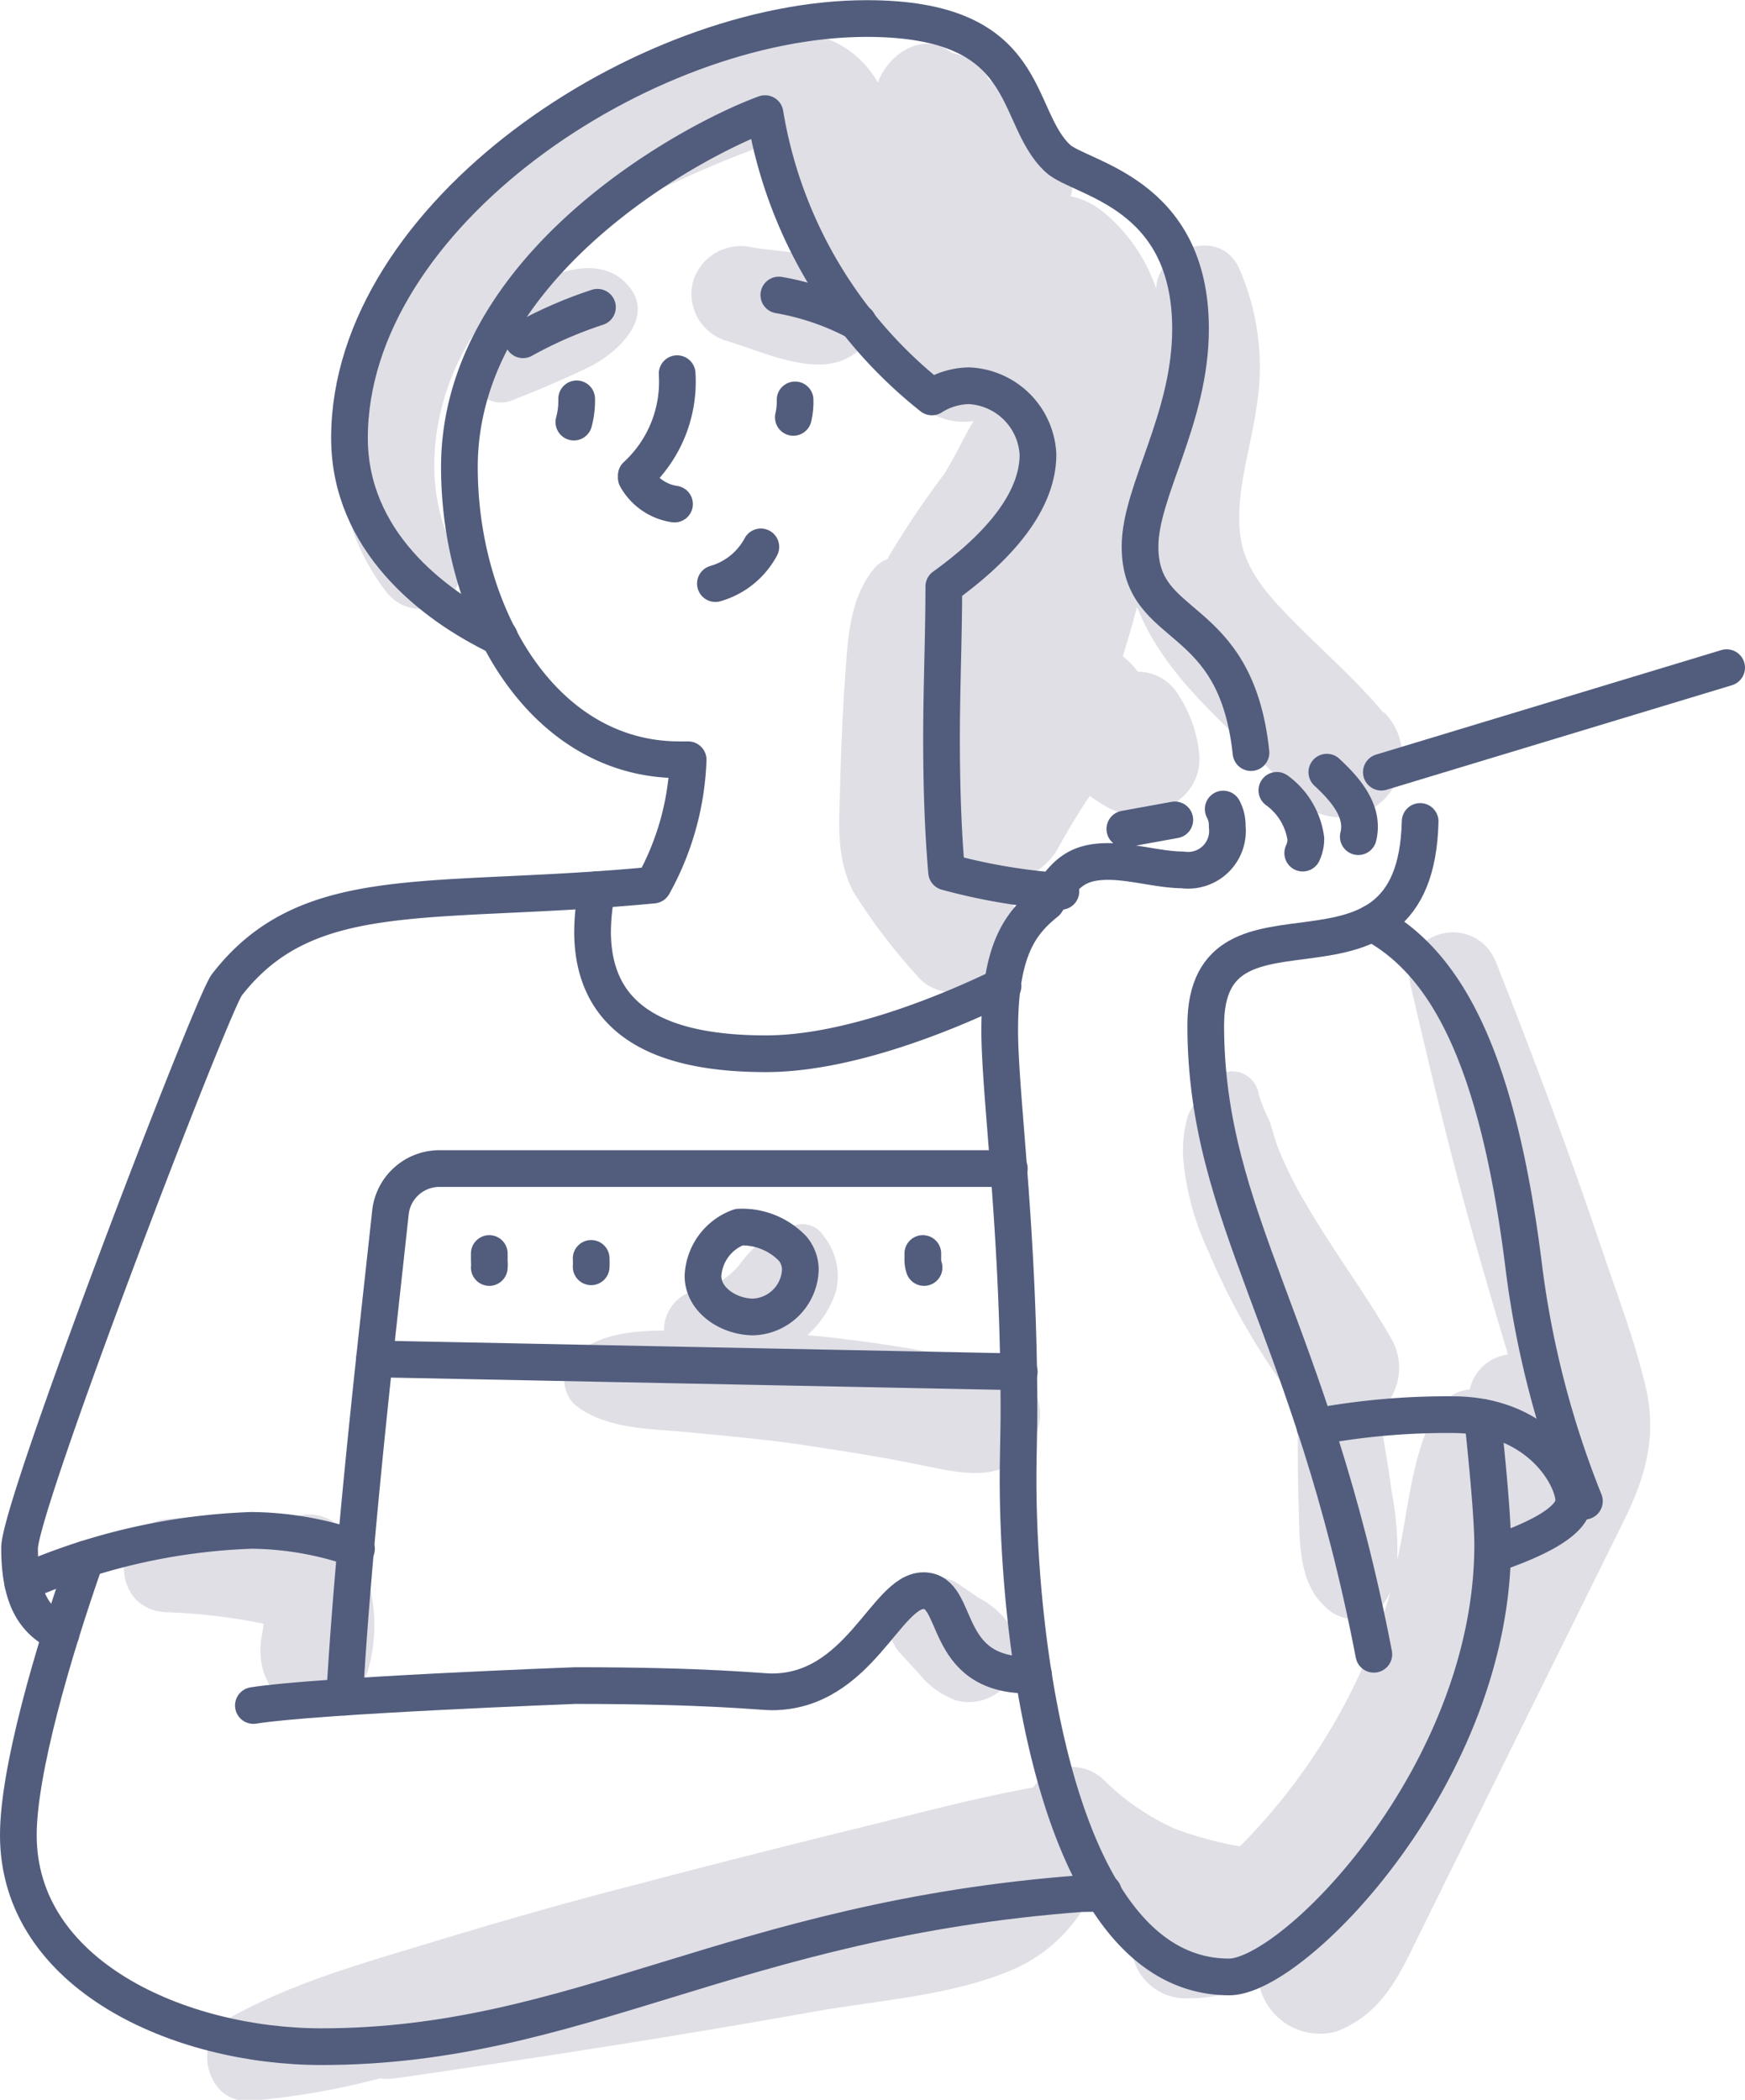
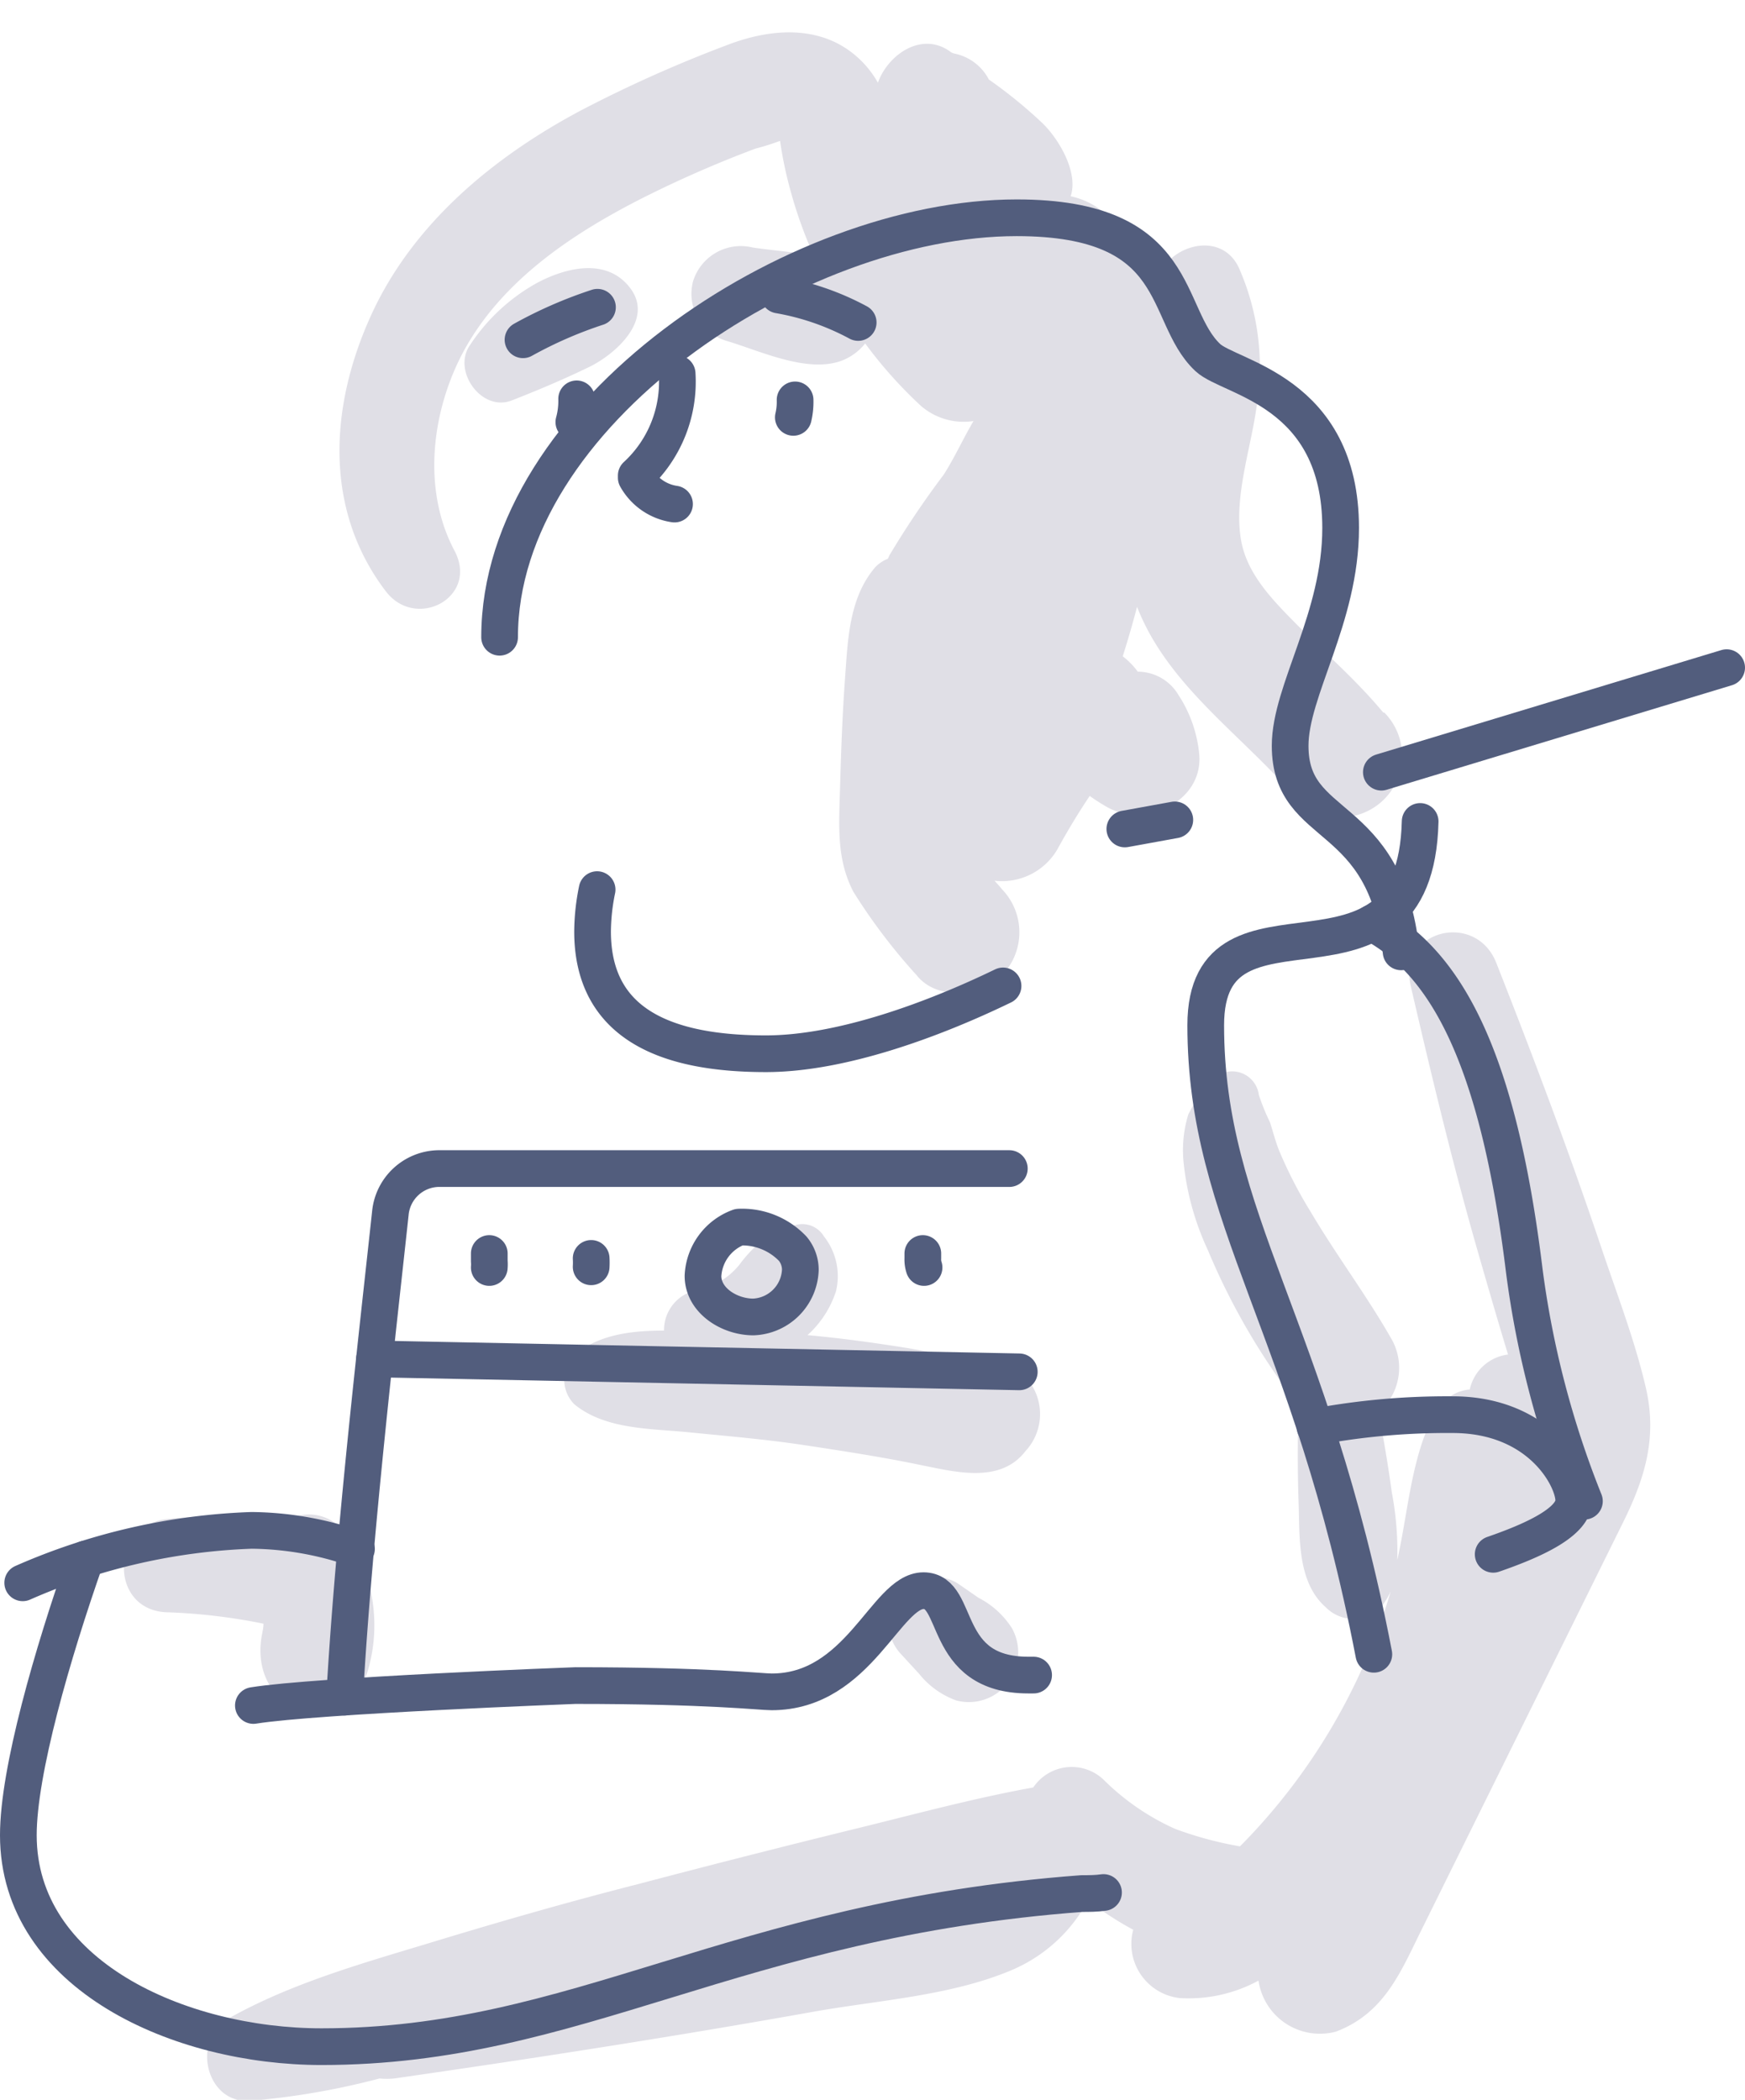
<svg xmlns="http://www.w3.org/2000/svg" preserveAspectRatio="xMidYMid meet" data-bbox="1.05 1.06 97.76 119.146" viewBox="0 0 99.86 120.14" data-type="ugc" role="presentation" aria-label="">
  <g>
    <g>
      <path d="M79.16 40.77c-1.54-1.86-3.38-3.44-5.07-5.16-1.32-1.34-2.77-2.83-3.08-4.77-.39-2.42.54-5.07.88-7.44a14 14 0 0 0-1-8.09c-1.12-2.37-4.63-1.08-4.73 1.2a9.63 9.63 0 0 0-3-4.36 4.33 4.33 0 0 0-1.89-.92c.46-1.39-.7-3.29-1.59-4.16a27.14 27.14 0 0 0-3.09-2.52 2.86 2.86 0 0 0-2-1.49L54.44 3c-1.62-1.25-3.6.07-4.2 1.73a6 6 0 0 0-.61-.88c-2.09-2.45-5.21-2.35-8-1.28a75.82 75.82 0 0 0-8.39 3.75c-5 2.66-9.61 6.47-12 11.71s-2.71 11.13.83 15.79c1.73 2.28 5.35.36 3.94-2.31-1.89-3.55-1.3-8.1.58-11.52 2.22-4 6.2-6.64 10.2-8.67a65.91 65.91 0 0 1 6.45-2.82 13.24 13.24 0 0 0 1.4-.44 22.79 22.79 0 0 0 .59 2.82 25.27 25.27 0 0 0 1.35 3.77c-1.17-.25-2.42-.32-3.51-.49a2.86 2.86 0 0 0-3.41 1.94 2.81 2.81 0 0 0 1.94 3.41c1.91.57 4.56 1.84 6.53 1.14a3.15 3.15 0 0 0 1.38-1 25.27 25.27 0 0 0 3.2 3.58 3.73 3.73 0 0 0 3 .86c-.59 1-1.07 2.07-1.7 3.06a51.84 51.84 0 0 0-3.11 4.62l-.09.2a2 2 0 0 0-.73.49c-1.49 1.75-1.56 4.12-1.72 6.33s-.23 4.25-.29 6.38-.2 4 .77 5.86a33.12 33.12 0 0 0 3.61 4.76c1.16 1.48 3.69 1.22 4.9 0a3.54 3.54 0 0 0 0-4.9c-.13-.16-.28-.33-.44-.5a3.67 3.67 0 0 0 3.58-1.76c.58-1.06 1.2-2.09 1.87-3.09a11 11 0 0 0 1 .64c2.16 1.21 5.49-.29 5.27-3a7.47 7.47 0 0 0-1.2-3.43 2.71 2.71 0 0 0-2.32-1.32 4.22 4.22 0 0 0-.86-.88c.3-.94.57-1.88.82-2.83 1.78 4.57 6.07 7.36 9.15 11a3.5 3.5 0 1 0 5-4.95Z" fill="#e0dfe6" />
      <path d="M21.05 90.39a2.48 2.48 0 0 0-.87-2 10.13 10.13 0 0 0-.72-1 2.49 2.49 0 0 0-2.46-.64l-.56.23h-.05l-.09.06a27.32 27.32 0 0 0-6.63-.14c-3.39.27-3.49 5.34 0 5.35a33.32 33.32 0 0 1 5.41.65c0 .23-.06.46-.1.69-.46 2.56 1.19 4.71 3.87 4.15a3.19 3.19 0 0 0 2.22-2.22 9.24 9.24 0 0 0-.02-5.13Z" fill="#e0dfe6" />
      <path d="M44.51 70.48h.05Z" fill="#e0dfe6" />
      <path d="M56.56 77.8a7.49 7.49 0 0 0-.92 0c-.1 0-.53-.09-.59-.1-1.06-.21-2.12-.4-3.18-.58-1.88-.3-3.77-.56-5.66-.73a5.79 5.79 0 0 0 1.63-2.51 3.66 3.66 0 0 0-.69-3.14 1.44 1.44 0 0 0-1.9-.54 3 3 0 0 0-.69.21l-.73.39a8 8 0 0 0-1.54 1.59 4.09 4.09 0 0 1-2.45 1.43A2.33 2.33 0 0 0 38 76.13c-1.83 0-3.74.21-5.14 1.41a2 2 0 0 0 0 2.8c1.77 1.46 4.36 1.39 6.57 1.61s4.39.4 6.57.73 4.47.68 6.68 1.14c2 .4 4.56 1.08 6-.79a3.11 3.11 0 0 0-2.12-5.23Z" fill="#e0dfe6" />
      <path d="M57.91 93.16A4.92 4.92 0 0 0 56 91.42l-1.23-.85a2.62 2.62 0 0 0-3.17 4.11l1 1.09a4.81 4.81 0 0 0 2.12 1.52 2.81 2.81 0 0 0 2.95-1 2.85 2.85 0 0 0 .24-3.13Z" fill="#e0dfe6" />
      <path d="M36.07 16.49c-1.34-1.78-3.72-1.18-5.38-.28a10.92 10.92 0 0 0-3.81 3.56c-1 1.47.69 3.82 2.41 3.14 1.51-.59 3-1.22 4.44-1.92s3.72-2.67 2.34-4.5Z" fill="#e0dfe6" />
      <path d="M94.19 79.42c-.63-2.73-1.67-5.41-2.56-8.06-1.85-5.49-3.87-10.86-6-16.26-1.17-3-5.65-1.89-4.89 1.35 1.16 5 2.33 9.9 3.73 14.81.6 2.09 1.2 4.17 1.83 6.24a2.56 2.56 0 0 0-2.19 2c-1.5.13-2.17 1.5-2.63 2.76-.8 2.22-1 4.7-1.52 7a17.83 17.83 0 0 0-.31-3.86c-.21-1.54-.47-3.08-.76-4.6a3.33 3.33 0 0 0 .79-4.1c-1.43-2.53-3.21-4.88-4.69-7.39a24.84 24.84 0 0 1-1.79-3.48c-.21-.52-.35-1.08-.52-1.61a12.65 12.65 0 0 1-.64-1.57 1.54 1.54 0 0 0-2.82-.65A7.38 7.38 0 0 0 68 63.77a7 7 0 0 0-.28 2.61 15.59 15.59 0 0 0 1.4 5.14 38.81 38.81 0 0 0 5.19 8.89c-.05 1.81-.06 3.62 0 5.43.08 2-.12 4.66 1.57 6.13A2.22 2.22 0 0 0 79 92a4.92 4.92 0 0 0 .58-.93 34.64 34.64 0 0 1-8.62 14.57 20.87 20.87 0 0 1-3.71-1 13.81 13.81 0 0 1-4-2.72 2.65 2.65 0 0 0-4.12.35c-3.55.64-7.07 1.61-10.57 2.46q-6.06 1.49-12.09 3.08c-3.92 1-7.82 2.12-11.7 3.3s-8.07 2.33-11.73 4.4c-2.09 1.19-1.27 4.87 1.27 4.69a43 43 0 0 0 7.41-1.28 4 4 0 0 0 .84 0c8-1.15 16-2.39 24-3.82 3.66-.65 7.74-.9 11.19-2.32a8.89 8.89 0 0 0 4.39-3.83l.31-.08a18.82 18.82 0 0 0 2.4 1.54 3.12 3.12 0 0 0 2.66 3.91 8.36 8.36 0 0 0 4.51-1 3.55 3.55 0 0 0 4.43 2.92c2.87-1.09 3.76-3.56 5.05-6.13l11.34-22.92c1.28-2.57 2.01-4.9 1.35-7.77Z" fill="#e0dfe6" />
-       <path d="M28.59 36.46C24.69 34.6 20 30.89 20 25.06c0-12.78 16.91-24 29.59-24 9.64 0 8.32 5.55 10.94 8 1.27 1.19 7.6 1.89 7.6 9.75 0 5.16-2.89 9.3-2.89 12.46 0 5 5.47 3.51 6.35 11.79" fill="none" stroke="#525d7d" stroke-linecap="round" stroke-linejoin="round" stroke-width="2.1" />
+       <path d="M28.59 36.46c0-12.78 16.91-24 29.59-24 9.64 0 8.32 5.55 10.94 8 1.27 1.19 7.6 1.89 7.6 9.75 0 5.16-2.89 9.3-2.89 12.46 0 5 5.47 3.51 6.35 11.79" fill="none" stroke="#525d7d" stroke-linecap="round" stroke-linejoin="round" stroke-width="2.1" />
      <path d="M29.93 19.44a24.43 24.43 0 0 1 4.26-1.86" fill="none" stroke="#525d7d" stroke-linecap="round" stroke-linejoin="round" stroke-width="2.1" />
      <path d="M44.57 16.88a14.92 14.92 0 0 1 4.54 1.57" fill="none" stroke="#525d7d" stroke-linecap="round" stroke-linejoin="round" stroke-width="2.1" />
      <path d="M38.75 21.38a7.29 7.29 0 0 1-2.34 5.83v.12a3 3 0 0 0 2.19 1.51" fill="none" stroke="#525d7d" stroke-linecap="round" stroke-linejoin="round" stroke-width="2.1" />
      <path d="M33 22.82a4.62 4.62 0 0 1-.16 1.33" fill="none" stroke="#525d7d" stroke-linecap="round" stroke-linejoin="round" stroke-width="2.1" />
      <path d="M45.5 22.88a3.88 3.88 0 0 1-.1 1" fill="none" stroke="#525d7d" stroke-linecap="round" stroke-linejoin="round" stroke-width="2.1" />
-       <path d="M40.94 33.39a4.28 4.28 0 0 0 2.6-2.1" fill="none" stroke="#525d7d" stroke-linecap="round" stroke-linejoin="round" stroke-width="2.1" />
-       <path d="M3.49 93.48c-1.35-.67-2.37-1.77-2.37-4.91 0-2.45 11-31.1 11.86-32.22 4.69-6.06 11.72-4.5 24.4-5.71a15.87 15.87 0 0 0 2-7.17h-.49c-7.88 0-12.6-8.35-12.6-16.74 0-11.47 13.1-18.62 17.49-20.23a26.09 26.09 0 0 0 9.55 16.21 4.1 4.1 0 0 1 2.1-.64A4.14 4.14 0 0 1 59.4 26c0 3-2.79 5.69-5.39 7.56 0 2.89-.13 5.78-.13 8.67 0 2.56.07 5.11.29 7.66A33.7 33.7 0 0 0 60.71 51" fill="none" stroke="#525d7d" stroke-linecap="round" stroke-linejoin="round" stroke-width="2.1" />
      <path d="M78.52 52.81c4.18 2.25 7.2 7.55 8.71 19.9a54.13 54.13 0 0 0 3.44 13.18" fill="none" stroke="#525d7d" stroke-linecap="round" stroke-linejoin="round" stroke-width="2.1" />
-       <path d="M70 46.29a2 2 0 0 1 .23 1 2.25 2.25 0 0 1-2.56 2.48c-1.27 0-2.87-.48-4.25-.48-1.85 0-2.52.73-3.54 2.33-1.46 1.18-2.67 2.67-2.67 7.32 0 3.74 1.1 11.37 1.1 21.71 0 1.32-.05 2.67-.05 4 0 9.78 2.34 28.46 12.08 28.46 3.69 0 15.08-11.6 15.08-24.72 0-1.48-.29-4.61-.58-7.29" fill="none" stroke="#525d7d" stroke-linecap="round" stroke-linejoin="round" stroke-width="2.1" />
      <path d="M78.62 94.65C75 75.85 69 69.74 69 58.66c0-8.76 12-.41 12.27-11.66" fill="none" stroke="#525d7d" stroke-linecap="round" stroke-linejoin="round" stroke-width="2.1" />
      <path d="M75.25 81.64a41 41 0 0 1 7.88-.7c5 0 6.93 3.63 6.93 4.91s-2.47 2.34-4.61 3.08" fill="none" stroke="#525d7d" stroke-linecap="round" stroke-linejoin="round" stroke-width="2.1" />
-       <path d="M73.07 45.22A4.09 4.09 0 0 1 74.73 48a2 2 0 0 1-.18.81" fill="none" stroke="#525d7d" stroke-linecap="round" stroke-linejoin="round" stroke-width="2.1" />
-       <path d="M75.93 44.18c.87.81 1.87 1.88 1.87 3.12a2.28 2.28 0 0 1-.07.57" fill="none" stroke="#525d7d" stroke-linecap="round" stroke-linejoin="round" stroke-width="2.1" />
      <path fill="none" stroke="#525d7d" stroke-linecap="round" stroke-linejoin="round" stroke-width="2.1" d="m64.37 47.43 2.86-.52" />
      <path fill="none" stroke="#525d7d" stroke-linecap="round" stroke-linejoin="round" stroke-width="2.1" d="m79.05 44.18 19.76-5.98" />
      <path d="M34.17 50.9a12.22 12.22 0 0 0-.26 2.39c0 5.44 4.43 7 9.92 7 4.37 0 9.69-2 13.57-3.88" fill="none" stroke="#525d7d" stroke-linecap="round" stroke-linejoin="round" stroke-width="2.1" />
      <path d="M1.3 90.56a35.54 35.54 0 0 1 13.1-3 18.63 18.63 0 0 1 6 1.06" fill="none" stroke="#525d7d" stroke-linecap="round" stroke-linejoin="round" stroke-width="2.1" />
      <path d="M4.9 89.2C3 94.61 1.05 101.34 1.05 105c0 8 9.23 12.1 17.35 12.1 14.67 0 23.53-7.27 43.51-8.76.4 0 .82 0 1.24-.06" fill="none" stroke="#525d7d" stroke-linecap="round" stroke-linejoin="round" stroke-width="2.1" />
      <path d="M14.5 97.58c3.62-.58 18.4-1.14 18.43-1.14 7.69 0 10.57.36 11.23.36 5 0 6.54-5.79 8.69-5.79s.95 4.83 6 4.83h.3" fill="none" stroke="#525d7d" stroke-linecap="round" stroke-linejoin="round" stroke-width="2.1" />
      <path d="M19.72 97.1c.54-9.42 1.9-21 2.62-27.7a2.82 2.82 0 0 1 2.73-2.54h32.69" fill="none" stroke="#525d7d" stroke-linecap="round" stroke-linejoin="round" stroke-width="2.1" />
      <path fill="none" stroke="#525d7d" stroke-linecap="round" stroke-linejoin="round" stroke-width="2.1" d="m21.43 77.75 36.9.74" />
      <path d="M42.29 70.21A3.13 3.13 0 0 0 40.23 73c0 1.41 1.51 2.35 2.88 2.35a2.8 2.8 0 0 0 2.69-2.69 1.89 1.89 0 0 0-.43-1.21 4 4 0 0 0-3.08-1.24Z" fill="none" stroke="#525d7d" stroke-linecap="round" stroke-linejoin="round" stroke-width="2.1" />
      <path d="M28 71.72v.44a2.11 2.11 0 0 1 0 .36" fill="none" stroke="#525d7d" stroke-linecap="round" stroke-linejoin="round" stroke-width="2.1" />
      <path d="M33.83 72a3.87 3.87 0 0 1 0 .48" fill="none" stroke="#525d7d" stroke-linecap="round" stroke-linejoin="round" stroke-width="2.1" />
      <path d="M52.81 71.72V72a1.46 1.46 0 0 0 .07.52" fill="none" stroke="#525d7d" stroke-linecap="round" stroke-linejoin="round" stroke-width="2.1" />
    </g>
  </g>
</svg>